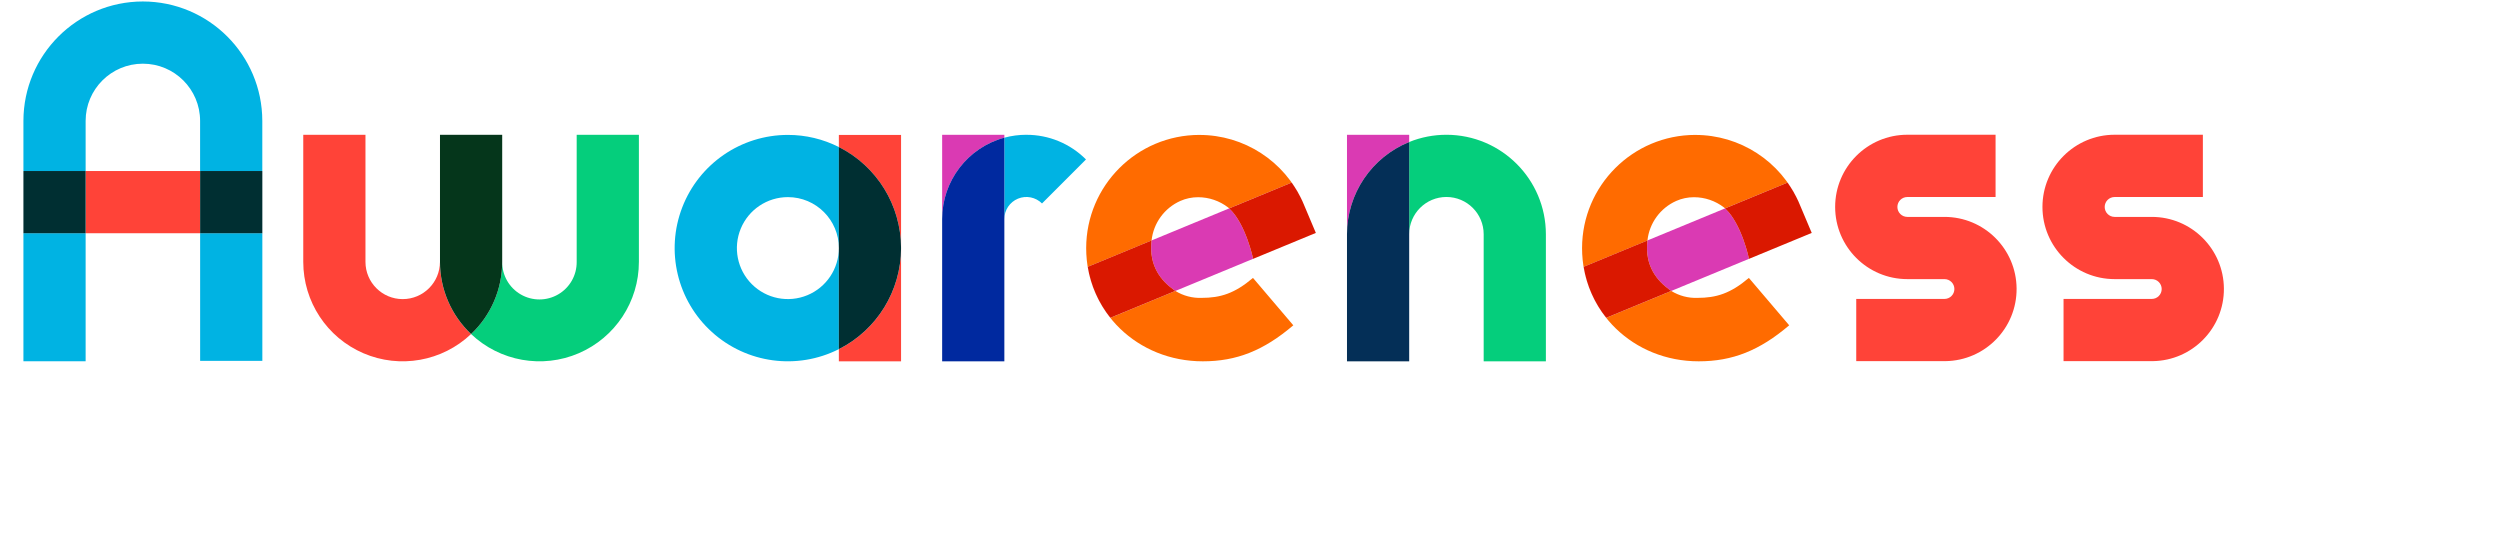
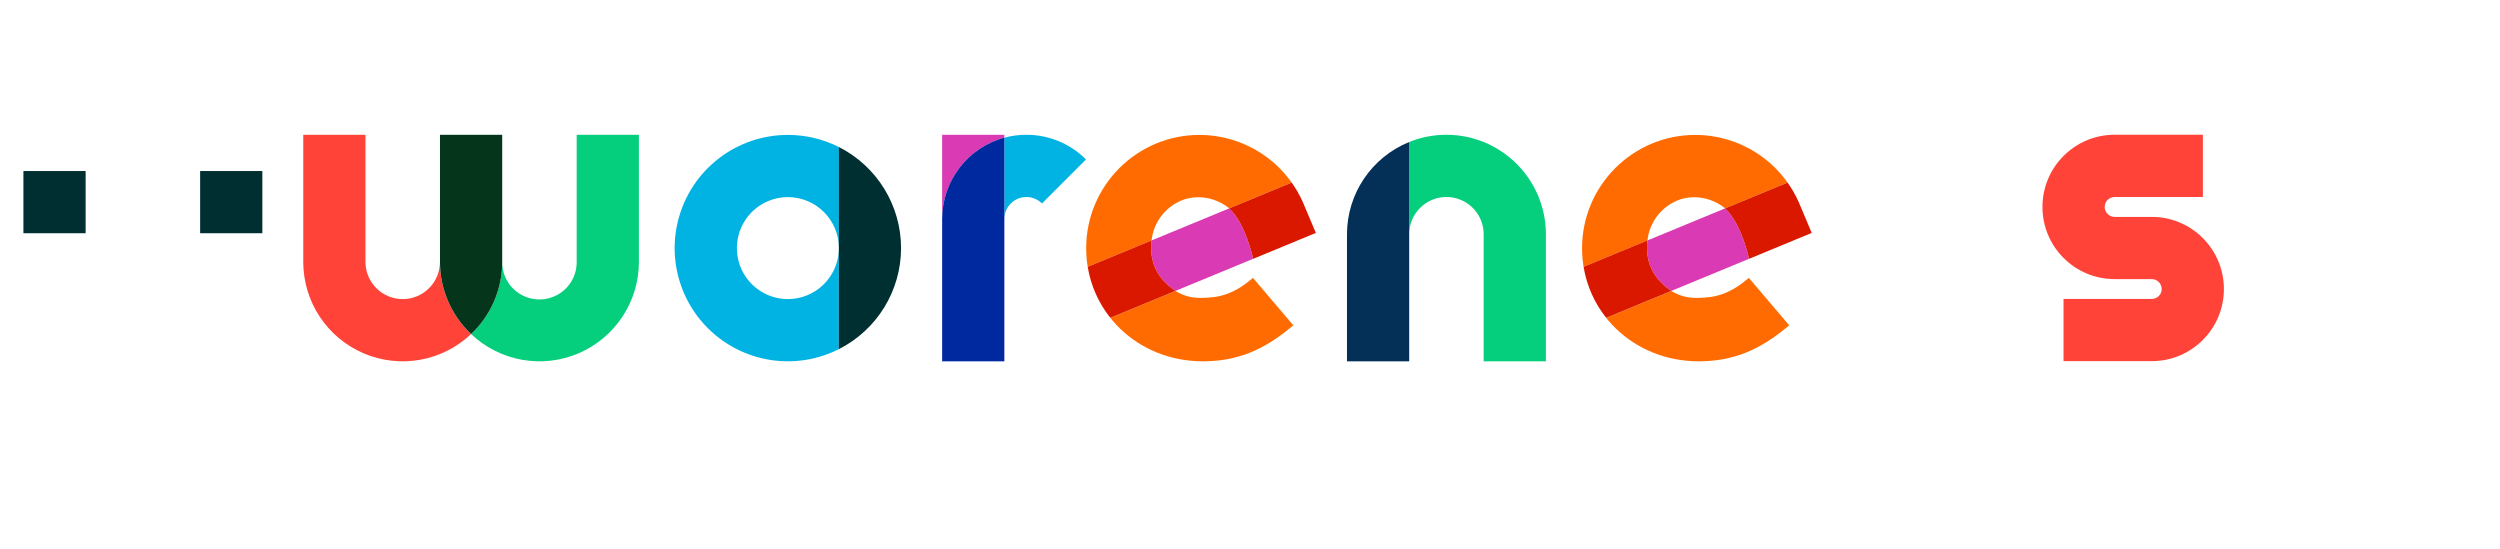
<svg xmlns="http://www.w3.org/2000/svg" id="Ebene_1" data-name="Ebene 1" viewBox="0 0 729 160">
  <defs>
    <style>
      .cls-1 {
        fill: #002f32;
      }

      .cls-1, .cls-2, .cls-3, .cls-4, .cls-5, .cls-6, .cls-7, .cls-8, .cls-9, .cls-10 {
        stroke-width: 0px;
      }

      .cls-2 {
        fill: #00b3e3;
      }

      .cls-3 {
        fill: #ff4338;
      }

      .cls-4 {
        fill: #05ce7c;
      }

      .cls-5 {
        fill: #ff6b00;
      }

      .cls-6 {
        fill: #05361b;
      }

      .cls-7 {
        fill: #da3ab3;
      }

      .cls-8 {
        fill: #00299f;
      }

      .cls-9 {
        fill: #042f57;
      }

      .cls-10 {
        fill: #da1800;
      }
    </style>
  </defs>
  <g>
-     <path class="cls-2" d="M41.66.43C22.44.45,6.85,16.03,6.83,35.26v70.09h18.14v-37.34H6.83v-18.14h18.14v-14.61c0-9.22,7.47-16.69,16.69-16.69s16.69,7.47,16.69,16.69v14.61h18.14v-14.61c-.02-19.23-15.6-34.81-34.83-34.83M76.5,68.01h-18.14v37.22h18.14v-37.22" />
-     <polyline class="cls-3" points="58.36 49.87 24.97 49.87 24.97 68.01 58.36 68.01 58.36 49.87" />
    <path class="cls-1" d="M76.5,49.87h-18.14v18.14h18.14v-18.14M24.97,49.87H6.83v18.14h18.14v-18.14" />
  </g>
  <g>
    <path class="cls-3" d="M128.29,39.3h0v37.06c0,6-4.86,10.86-10.86,10.86s-10.86-4.86-10.86-10.86v-37.06h-18.14v37.06c0,11.59,6.89,22.06,17.53,26.64,10.64,4.58,22.99,2.38,31.4-5.59-5.79-5.47-9.07-13.08-9.07-21.05v-37.06" />
    <path class="cls-4" d="M186.3,39.3h-18.14v37.06c.04,3.91-2.02,7.53-5.4,9.49-3.38,1.96-7.55,1.96-10.92,0-3.38-1.96-5.44-5.59-5.4-9.49v-37.06,37.06c0,7.97-3.28,15.58-9.07,21.05,8.41,7.97,20.76,10.17,31.4,5.59,10.64-4.58,17.54-15.06,17.53-26.64v-37.06" />
    <path class="cls-6" d="M146.44,39.3h-18.14v37.06c0,7.97,3.28,15.58,9.07,21.05,5.79-5.47,9.07-13.08,9.07-21.05v-37.06" />
  </g>
  <g>
-     <path class="cls-3" d="M262.75,39.34h-18.14v3.54c11.12,5.62,18.13,17.01,18.14,29.47v-33.01M262.75,72.35c-.01,12.46-7.02,23.85-18.14,29.47v3.54h18.14v-33.01" />
    <path class="cls-2" d="M229.75,39.34c-13.65,0-25.9,8.4-30.81,21.14-4.91,12.74-1.47,27.18,8.65,36.34s24.84,11.15,37.02,4.99v-29.47c0,6.01-3.62,11.44-9.18,13.74-5.56,2.3-11.95,1.03-16.2-3.22-4.25-4.25-5.52-10.65-3.22-16.2,2.3-5.56,7.72-9.18,13.74-9.18,8.21,0,14.86,6.66,14.87,14.87v-29.47c-4.61-2.33-9.7-3.55-14.87-3.54" />
    <path class="cls-1" d="M244.61,42.88v58.93c11.12-5.62,18.13-17.01,18.14-29.47h0c-.01-12.46-7.02-23.85-18.14-29.47" />
  </g>
  <g>
    <path class="cls-7" d="M292.87,39.3h-18.14v66.06-41.49c0-11.09,7.44-20.81,18.14-23.73v-.85" />
    <path class="cls-2" d="M299.3,39.3c-2.17,0-4.33.28-6.43.85v23.72c0-2.6,1.57-4.95,3.97-5.94,2.4-1,5.17-.44,7.01,1.4l12.82-12.83c-4.6-4.62-10.85-7.21-17.37-7.19" />
    <path class="cls-8" d="M292.87,40.14c-10.7,2.91-18.14,12.63-18.14,23.73v41.49h18.14V40.14" />
  </g>
  <g>
    <path class="cls-5" d="M349.74,39.34c-18.22.02-32.99,14.79-33.01,33.01,0,18.51,14.94,33.01,34.02,33.01,9.84,0,17.74-3.14,26.38-10.5l-11.76-13.82c-5.36,4.56-9.54,5.82-14.98,5.82-2.69.1-5.35-.6-7.65-2.02l-.6.25-18.37,7.59c-3.43-4.31-5.7-9.43-6.59-14.87l18.62-7.69v-.02c.55-5.06,3.75-9.44,8.4-11.51,1.62-.72,3.38-1.08,5.16-1.08,3.18,0,6.27,1.06,8.79,3.01.09.08.19.16.28.25l18.23-7.53c1.25,1.76,2.33,3.64,3.21,5.62-5.31-11.88-17.12-19.53-30.13-19.51M379.88,58.88l.03.07-.03-.07M379.95,59.04v.03s0-.03,0-.03M380.02,59.2v.03s0-.03,0-.03M380.08,59.34v.03s0-.03,0-.03M383.71,67.92l-18.29,7.56,18.29-7.56" />
    <path class="cls-7" d="M379.86,58.85v.03s0-.03,0-.03M379.91,58.95l.04.09-.04-.09M379.96,59.07l.06.13-.06-.13M380.03,59.22l.05.11-.05-.11M380.09,59.36l.06.13,3.56,8.43-3.56-8.43-.06-.13M358.42,60.77l-11.21,4.63-10.75,4.44-.66.27c-.9,7.72,3.1,11.95,6.38,14.34.18.13.37.26.56.39l20.18-8.34,2.49-1.03s-2.16-10.29-6.99-14.71" />
    <path class="cls-10" d="M376.65,53.24l-18.23,7.53c4.83,4.42,6.99,14.67,6.99,14.71l18.29-7.56-3.56-8.43-.06-.13v-.03s-.06-.11-.06-.11v-.03s-.07-.13-.07-.13v-.03s-.05-.09-.05-.09l-.03-.07v-.03c-.9-1.97-1.97-3.85-3.23-5.62M335.8,70.11l-18.62,7.69c.89,5.44,3.16,10.56,6.59,14.87l18.37-7.59.6-.25c-.19-.12-.38-.25-.56-.39-3.28-2.4-7.29-6.63-6.38-14.34" />
  </g>
  <g>
-     <path class="cls-7" d="M410.92,39.3h-18.14v66.06-37.06c.01-11.82,7.19-22.45,18.14-26.89v-2.11" />
    <path class="cls-4" d="M421.78,39.3c-3.72,0-7.41.71-10.86,2.11v26.89c0-6,4.86-10.86,10.86-10.86s10.86,4.86,10.86,10.86v37.06h18.14v-37.06c-.02-16.01-12.99-28.98-29-29" />
    <path class="cls-9" d="M410.92,41.41c-10.95,4.44-18.13,15.07-18.14,26.89v37.06h18.14v-63.95" />
  </g>
  <g>
    <path class="cls-5" d="M494.34,39.34c-18.22.02-32.99,14.79-33.01,33.01,0,18.51,14.94,33.01,34.02,33.01,9.84,0,17.74-3.14,26.38-10.5l-11.76-13.82c-5.36,4.56-9.54,5.82-14.98,5.82-2.69.1-5.35-.6-7.65-2.02l-.6.25-18.37,7.59c-3.43-4.31-5.7-9.43-6.59-14.87l18.62-7.69v-.02c.55-5.06,3.75-9.44,8.4-11.51,1.62-.72,3.38-1.08,5.16-1.08,3.18,0,6.27,1.06,8.79,3.01.09.08.19.16.28.25l18.23-7.53c1.25,1.76,2.33,3.64,3.21,5.62-5.31-11.88-17.12-19.53-30.13-19.51M524.48,58.88l.03.07-.03-.07M524.55,59.04v.03s0-.03,0-.03M524.62,59.2v.03s0-.03,0-.03M524.68,59.34v.03s0-.03,0-.03M528.31,67.92l-18.29,7.56,18.29-7.56" />
-     <path class="cls-7" d="M524.46,58.85v.03s0-.03,0-.03M524.51,58.95l.04.09-.04-.09M524.56,59.07l.06.13-.06-.13M524.63,59.22l.05.11-.05-.11M524.69,59.36l.06.13,3.56,8.43-3.56-8.43-.06-.13M503.02,60.77l-11.21,4.63-10.75,4.44-.66.27c-.9,7.72,3.1,11.95,6.38,14.34.18.13.37.26.56.39l20.18-8.34,2.49-1.03s-2.16-10.29-6.99-14.71" />
+     <path class="cls-7" d="M524.46,58.85v.03s0-.03,0-.03M524.51,58.95M524.56,59.07l.06.13-.06-.13M524.63,59.22l.05.11-.05-.11M524.69,59.36l.06.13,3.56,8.43-3.56-8.43-.06-.13M503.02,60.77l-11.21,4.63-10.75,4.44-.66.27c-.9,7.72,3.1,11.95,6.38,14.34.18.13.37.26.56.39l20.18-8.34,2.49-1.03s-2.16-10.29-6.99-14.71" />
    <path class="cls-10" d="M521.25,53.24l-18.23,7.53c4.83,4.42,6.99,14.67,6.99,14.71l18.29-7.56-3.56-8.43-.06-.13v-.03s-.06-.11-.06-.11v-.03s-.07-.13-.07-.13v-.03s-.05-.09-.05-.09l-.03-.07v-.03c-.9-1.97-1.97-3.85-3.23-5.62M480.4,70.11l-18.62,7.69c.89,5.44,3.16,10.56,6.59,14.87l18.37-7.59.6-.25c-.19-.12-.38-.25-.56-.39-3.28-2.4-7.29-6.63-6.38-14.34" />
  </g>
-   <path class="cls-3" d="M581.91,39.29h-25.73c-11.62,0-21.05,9.42-21.05,21.05s9.42,21.05,21.05,21.05h10.83c1.6,0,2.89,1.3,2.89,2.89s-1.29,2.89-2.89,2.89h-25.73v18.14h26.02c11.56-.16,20.82-9.62,20.74-21.17-.08-11.56-9.47-20.89-21.03-20.89h-10.83c-1.6,0-2.9-1.3-2.9-2.9s1.3-2.9,2.9-2.9h25.73v-18.14" />
  <path class="cls-3" d="M642.36,39.29h-25.73c-11.62,0-21.05,9.42-21.05,21.05s9.42,21.05,21.05,21.05h10.83c1.6,0,2.89,1.3,2.89,2.89s-1.29,2.89-2.89,2.89h-25.73v18.14h26.02c11.56-.16,20.82-9.62,20.74-21.17-.08-11.56-9.47-20.89-21.03-20.89h-10.83c-1.6,0-2.9-1.3-2.9-2.9s1.3-2.9,2.9-2.9h25.73v-18.14" />
</svg>